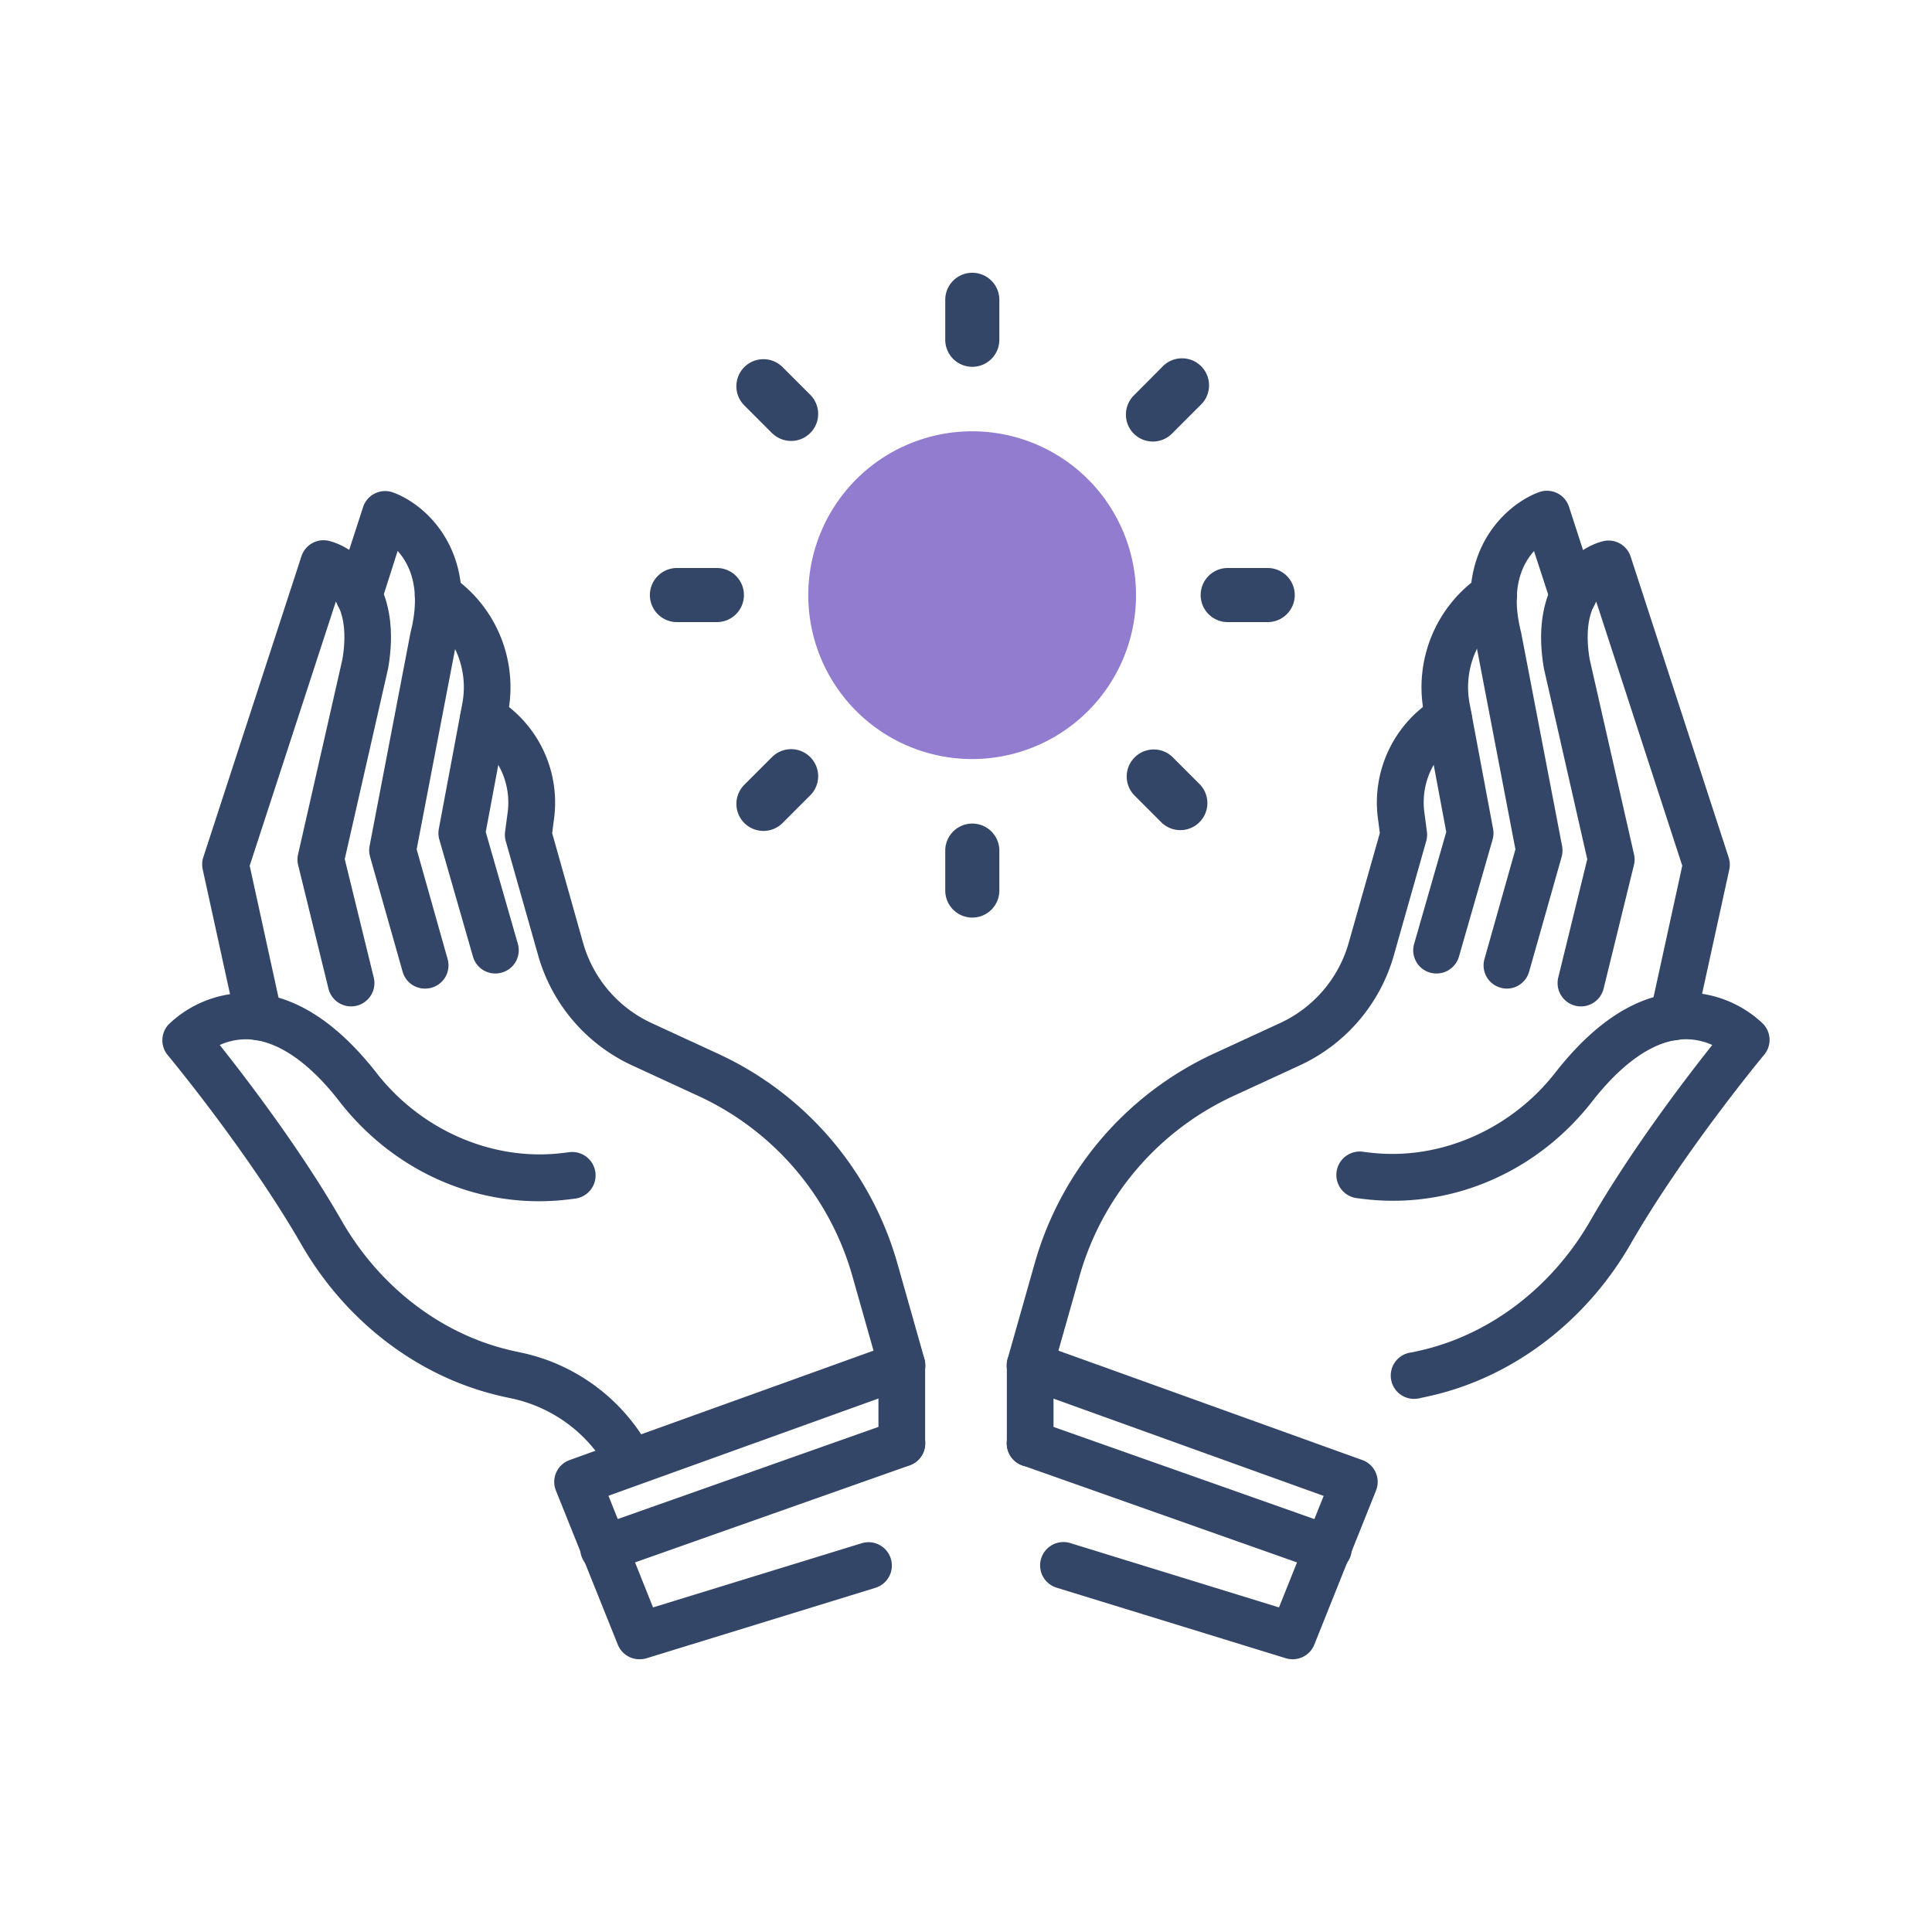
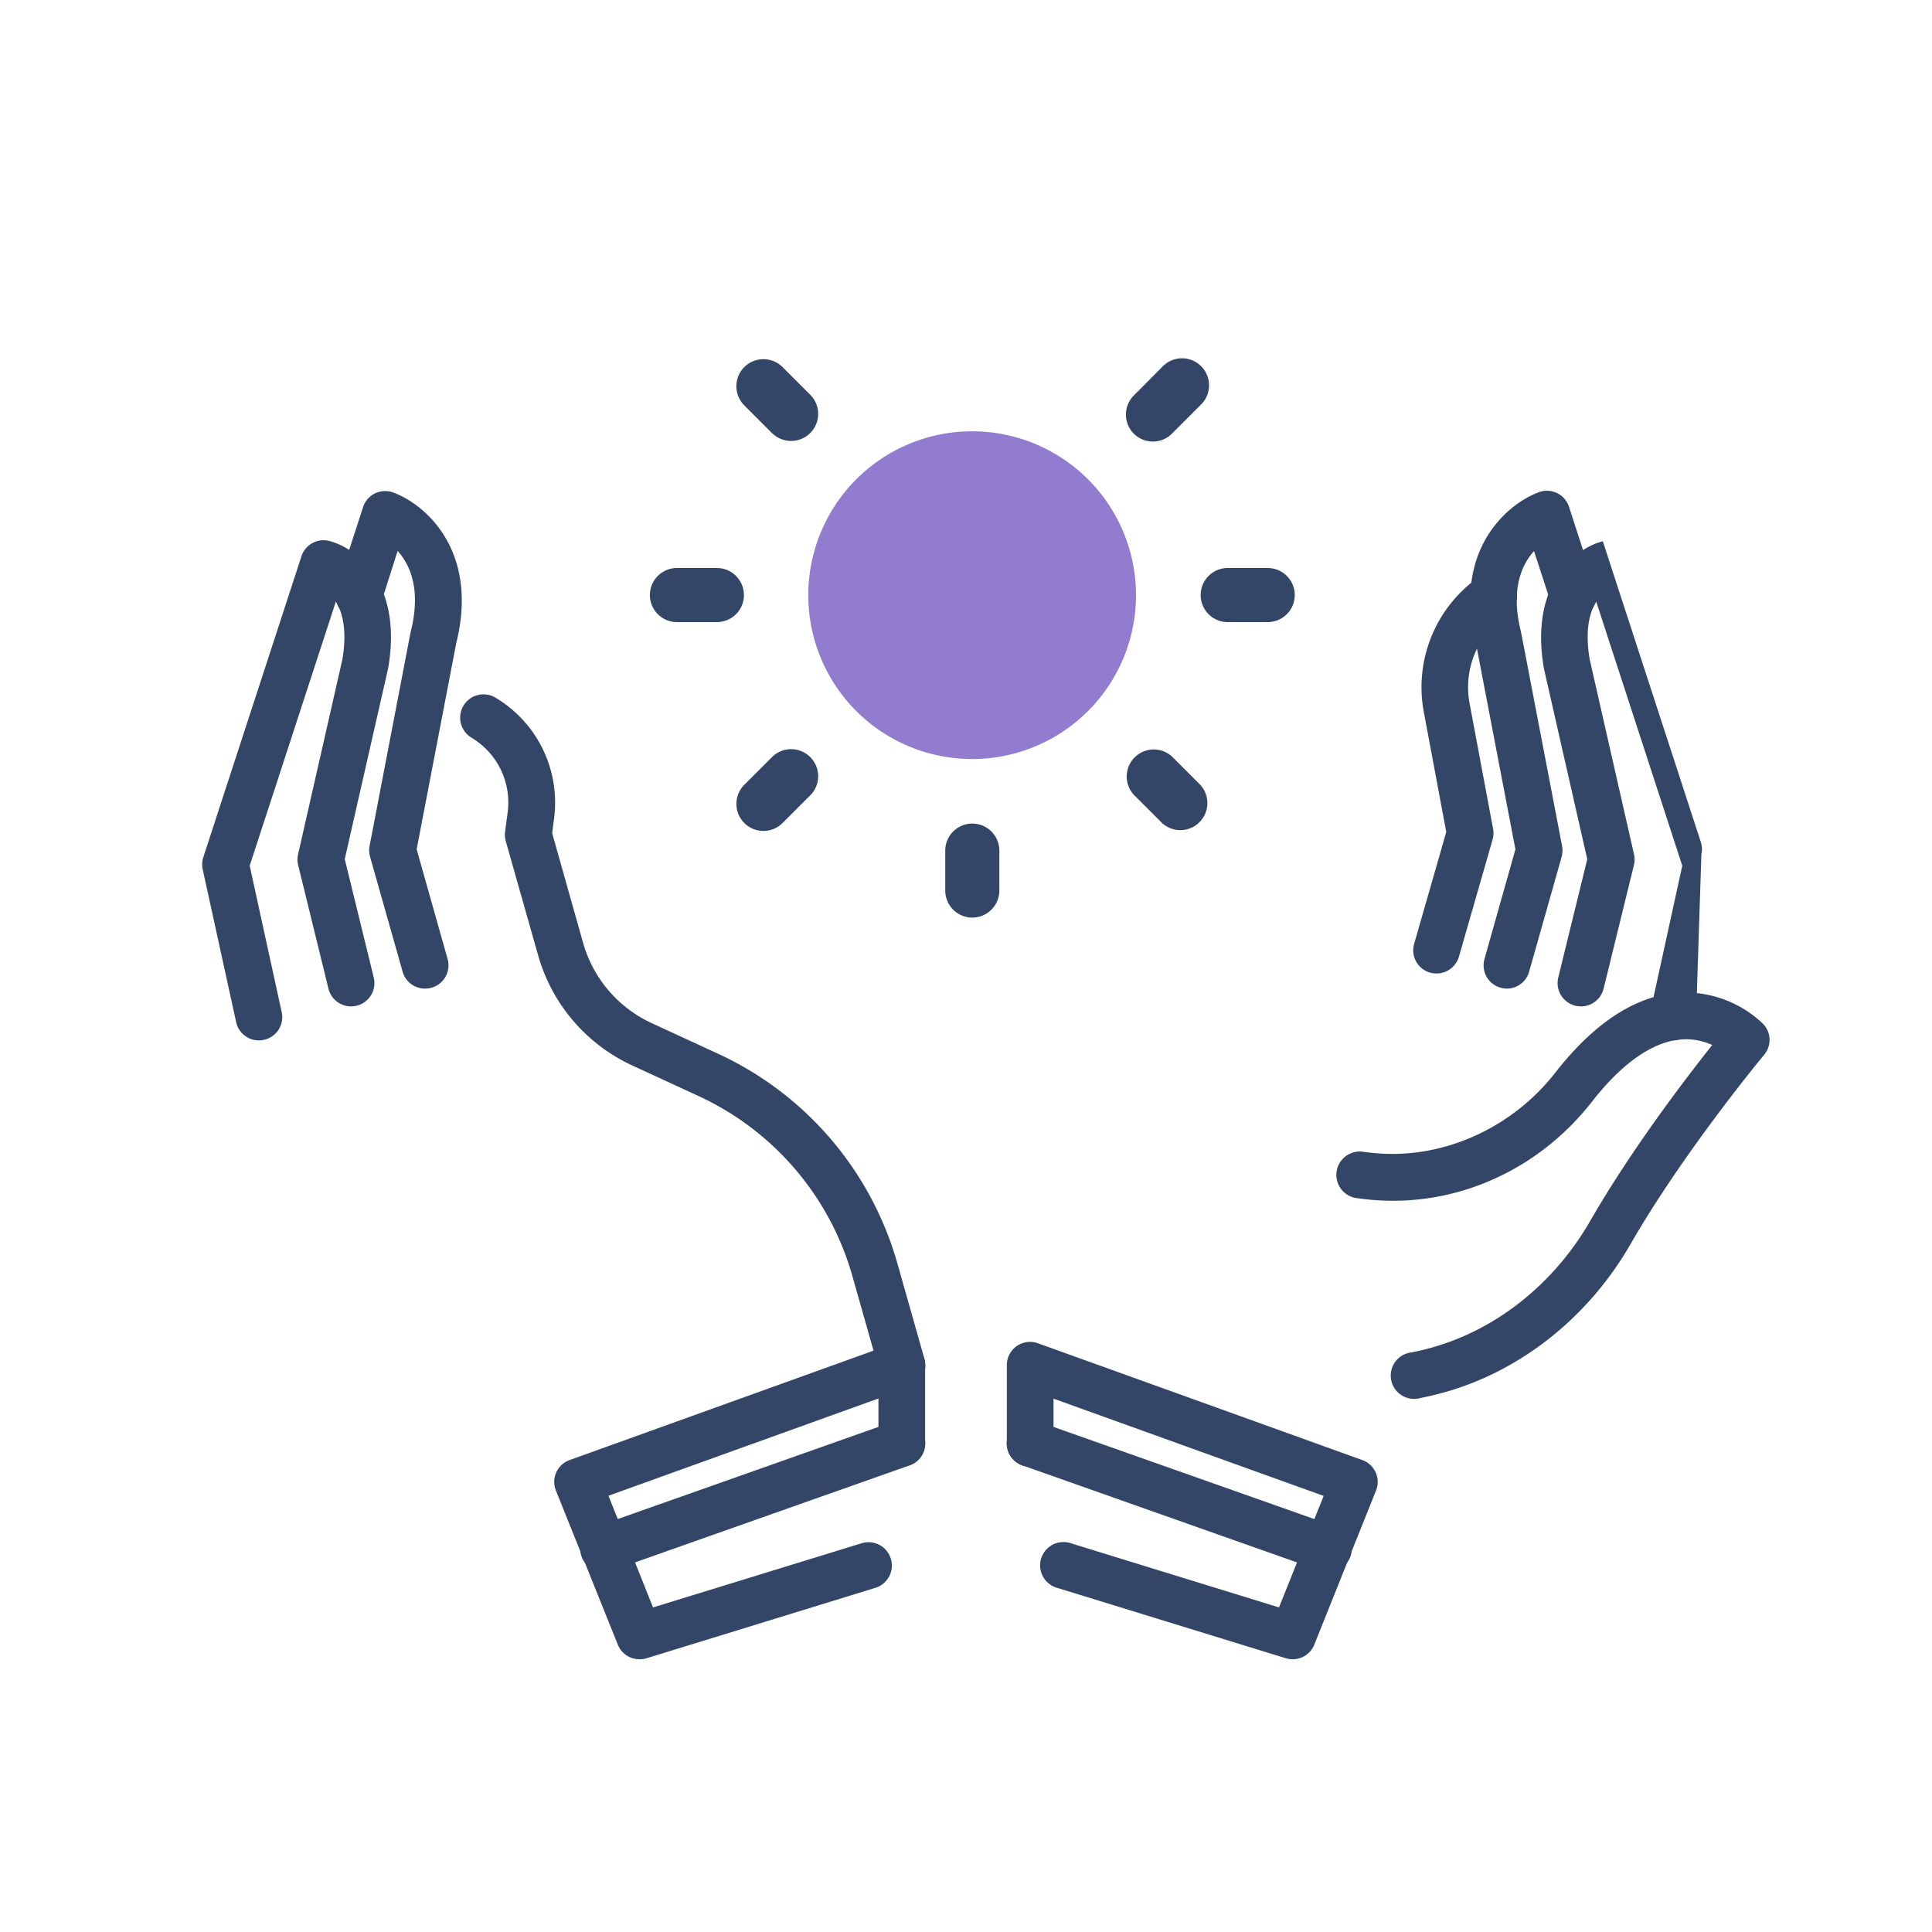
<svg xmlns="http://www.w3.org/2000/svg" viewBox="0 0 500 500">
  <path d="M233.42,359.39a6.06,6.06,0,0,1-5.81-4.4l-7-24.69a73.28,73.28,0,0,0-39.73-46.6l-17.34-8a44.81,44.81,0,0,1-24.26-28.42l-8.39-29.6a6.08,6.08,0,0,1-.17-2.44l.66-5a19.49,19.49,0,0,0-9-19.1l-.43-.27a6,6,0,0,1,6.36-10.27l.43.27a31.59,31.59,0,0,1,14.65,31l-.49,3.74,8,28.39a32.68,32.68,0,0,0,17.71,20.76l17.34,8A85.38,85.38,0,0,1,232.25,327l7,24.7a6,6,0,0,1-4.17,7.45A5.87,5.87,0,0,1,233.42,359.39Z" style="fill:#344668" />
-   <path d="M163.22,384.52a6,6,0,0,1-5.35-3.22,37.54,37.54,0,0,0-25.66-19.43c-1.36-.28-2.69-.58-4-.91-20.65-5.14-38.95-19.32-50.21-38.88-13.81-24-34.37-48.75-34.58-49a6,6,0,0,1,.26-8A29.15,29.15,0,0,1,65.06,257c11.21.55,22.12,7.53,32.44,20.74,11.22,14.38,29,22.36,46.41,20.83,1.1-.1,2.22-.22,3.35-.38a6,6,0,1,1,1.65,12c-1.33.18-2.65.33-3.94.45-21.76,1.9-43.07-7.6-57-25.43C80.1,275,72,269.47,64.64,269a16.36,16.36,0,0,0-7.77,1.45c6.9,8.69,21,27.08,31.61,45.58,9.63,16.73,25.18,28.82,42.66,33.18,1.14.29,2.31.55,3.51.8a49.56,49.56,0,0,1,33.9,25.62,6,6,0,0,1-5.33,8.86Z" style="fill:#344668" />
  <path d="M67,269.25a6,6,0,0,1-5.89-4.75L52.46,225a6.06,6.06,0,0,1,.16-3.16L78,144a6,6,0,0,1,7.21-4c6.91,1.73,19,10.8,15.28,32.72l-.06.33L89.22,222.33,96.73,253A6,6,0,0,1,85,255.84l-7.85-32a5.94,5.94,0,0,1,0-2.78l11.47-50.46c1.25-7.58,0-12.17-1.7-14.92L64.62,224.05l8.28,37.87a6,6,0,0,1-4.61,7.19A5.81,5.81,0,0,1,67,269.25Z" style="fill:#344668" />
  <path d="M110,255.85a6,6,0,0,1-5.81-4.4l-8.42-29.74a6.22,6.22,0,0,1-.12-2.78l10.55-55c0-.12.05-.23.07-.35,2.79-11-.14-17.4-3.36-21L98.63,156a6,6,0,1,1-11.49-3.72l6.81-21a6,6,0,0,1,7.83-3.81c8.26,3,22.26,15.08,16.29,39L107.83,219.8l8,28.36a6,6,0,0,1-4.16,7.46A6.31,6.31,0,0,1,110,255.85Z" style="fill:#344668" />
-   <path d="M128.2,251.94a6,6,0,0,1-5.8-4.38l-8.7-30.28a6,6,0,0,1-.13-2.78l6.1-32.56a22.67,22.67,0,0,0-8.84-22.33l-1-.7a6,6,0,1,1,7.14-9.75l1,.7a34.8,34.8,0,0,1,13.57,34.3l-5.83,31.16,8.3,28.91a6,6,0,0,1-4.14,7.47A6,6,0,0,1,128.2,251.94Z" style="fill:#344668" />
  <path d="M165.49,429.41a6,6,0,0,1-5.61-3.8l-16-39.83a6,6,0,0,1,3.57-7.93l83.89-30.2a6,6,0,0,1,8.08,5.69v20.19a6,6,0,0,1-12.08,0v-11.6L157.47,387.1,169,416l54-16.61a6,6,0,1,1,3.55,11.54l-59.29,18.25A6.1,6.1,0,0,1,165.49,429.41Z" style="fill:#344668" />
  <path d="M156.43,406.79a6,6,0,0,1-2-11.74l77-27.21a6,6,0,1,1,4,11.39l-77,27.21A5.87,5.87,0,0,1,156.43,406.79Z" style="fill:#344668" />
-   <path d="M266.58,359.39a5.87,5.87,0,0,1-1.65-.23,6,6,0,0,1-4.17-7.45l7-24.7A85.38,85.38,0,0,1,314,272.74l17.34-8a32.68,32.68,0,0,0,17.71-20.76l8.05-28.39-.49-3.74a31.59,31.59,0,0,1,14.65-31l.43-.27a6,6,0,0,1,6.36,10.27l-.43.27a19.49,19.49,0,0,0-9,19.1l.66,5a6.08,6.08,0,0,1-.17,2.44l-8.39,29.6a44.81,44.81,0,0,1-24.26,28.42l-17.34,8a73.32,73.32,0,0,0-39.74,46.6l-7,24.69A6.06,6.06,0,0,1,266.58,359.39Z" style="fill:#344668" />
  <path d="M366.56,362a6,6,0,0,1-1.21-12c1.2-.25,2.37-.51,3.51-.8,17.48-4.36,33-16.45,42.66-33.18,10.64-18.5,24.71-36.89,31.61-45.58a16.48,16.48,0,0,0-7.78-1.45c-7.38.44-15.45,6-23.33,16.1-13.92,17.83-35.23,27.33-57,25.43-1.29-.12-2.61-.27-3.94-.45a6,6,0,1,1,1.65-12c1.13.16,2.25.28,3.35.38,17.41,1.52,35.19-6.45,46.41-20.83,10.32-13.21,21.23-20.19,32.44-20.74a29.22,29.22,0,0,1,21.37,8.1,6,6,0,0,1,.26,8c-.21.25-20.77,25-34.58,49-11.26,19.56-29.56,33.74-50.21,38.89q-1.95.48-4,.9A5.71,5.71,0,0,1,366.56,362Z" style="fill:#344668" />
-   <path d="M433,269.25a5.75,5.75,0,0,1-1.3-.14,6,6,0,0,1-4.61-7.19l8.28-37.87-22.27-68.36c-1.71,2.75-2.95,7.34-1.7,14.9l11.47,50.46a5.94,5.94,0,0,1,0,2.78l-7.85,32A6,6,0,0,1,403.27,253l7.51-30.63-11.19-49.24-.06-.33c-3.71-21.92,8.37-31,15.28-32.72a6,6,0,0,1,7.21,4l25.36,77.84a6.05,6.05,0,0,1,.15,3.16L438.9,264.5A6,6,0,0,1,433,269.25Z" style="fill:#344668" />
+   <path d="M433,269.25a5.75,5.75,0,0,1-1.3-.14,6,6,0,0,1-4.61-7.19l8.28-37.87-22.27-68.36c-1.71,2.75-2.95,7.34-1.7,14.9l11.47,50.46a5.94,5.94,0,0,1,0,2.78l-7.85,32A6,6,0,0,1,403.27,253l7.51-30.63-11.19-49.24-.06-.33c-3.71-21.92,8.37-31,15.28-32.72l25.36,77.84a6.05,6.05,0,0,1,.15,3.16L438.9,264.5A6,6,0,0,1,433,269.25Z" style="fill:#344668" />
  <path d="M390,255.85a6.31,6.31,0,0,1-1.65-.23,6,6,0,0,1-4.16-7.46l8-28.36-10.24-53.41c-6-23.9,8-35.94,16.29-39a6,6,0,0,1,7.83,3.81l6.81,21A6,6,0,1,1,401.37,156L397,142.62c-3.21,3.56-6.14,10-3.35,21,0,.12.05.23.07.35l10.55,55a6.22,6.22,0,0,1-.12,2.78l-8.42,29.74A6,6,0,0,1,390,255.85Z" style="fill:#344668" />
  <path d="M371.79,251.94a6,6,0,0,1-5.8-7.71l8.3-28.91-5.83-31.16A34.81,34.81,0,0,1,382,149.86l1-.7a6,6,0,1,1,7.14,9.75l-1,.7a22.69,22.69,0,0,0-8.83,22.33l6.1,32.56a6.08,6.08,0,0,1-.13,2.78l-8.7,30.28A6.05,6.05,0,0,1,371.79,251.94Z" style="fill:#344668" />
  <path d="M334.51,429.41a6.1,6.1,0,0,1-1.78-.27l-59.29-18.25A6,6,0,1,1,277,399.35L331,416l11.56-28.86-69.91-25.17v11.6a6,6,0,0,1-12.08,0V353.34a6,6,0,0,1,8.08-5.69l83.89,30.2a6,6,0,0,1,3.56,7.93l-15.95,39.83A6,6,0,0,1,334.51,429.41Z" style="fill:#344668" />
  <path d="M343.57,406.79a5.87,5.87,0,0,1-2-.35l-77-27.21a6,6,0,1,1,4-11.39l77,27.21a6,6,0,0,1-2,11.74Z" style="fill:#344668" />
  <path d="M251.63,111.62A42.41,42.41,0,1,0,294,154,42.41,42.41,0,0,0,251.63,111.62Z" style="fill:#927cd0" />
  <path d="M185.53,161H175.19a7,7,0,1,1,0-14h10.34a7,7,0,0,1,0,14Z" style="fill:#344668" />
  <path d="M328.08,161H317.73a7,7,0,0,1,0-14h10.35a7,7,0,0,1,0,14Z" style="fill:#344668" />
-   <path d="M251.63,94.93a7,7,0,0,1-7-7V77.59a7,7,0,1,1,14,0V87.93A7,7,0,0,1,251.63,94.93Z" style="fill:#344668" />
  <path d="M251.63,237.47a7,7,0,0,1-7-7V220.14a7,7,0,1,1,14,0v10.34A7,7,0,0,1,251.63,237.47Z" style="fill:#344668" />
  <path d="M199.94,112.24l-7.31-7.32A7,7,0,1,1,202.52,95l7.32,7.32a7,7,0,0,1-9.9,9.89Z" style="fill:#344668" />
  <path d="M300.74,213l-7.31-7.31a7,7,0,0,1,9.89-9.89l7.31,7.31a7,7,0,0,1-9.89,9.89Z" style="fill:#344668" />
  <path d="M293.43,112.24a7,7,0,0,1,0-9.89L300.74,95a7,7,0,1,1,9.89,9.89l-7.31,7.32A7,7,0,0,1,293.43,112.24Z" style="fill:#344668" />
  <path d="M192.63,213a7,7,0,0,1,0-9.9l7.31-7.31a7,7,0,0,1,9.9,9.89L202.52,213A7,7,0,0,1,192.63,213Z" style="fill:#344668" />
</svg>